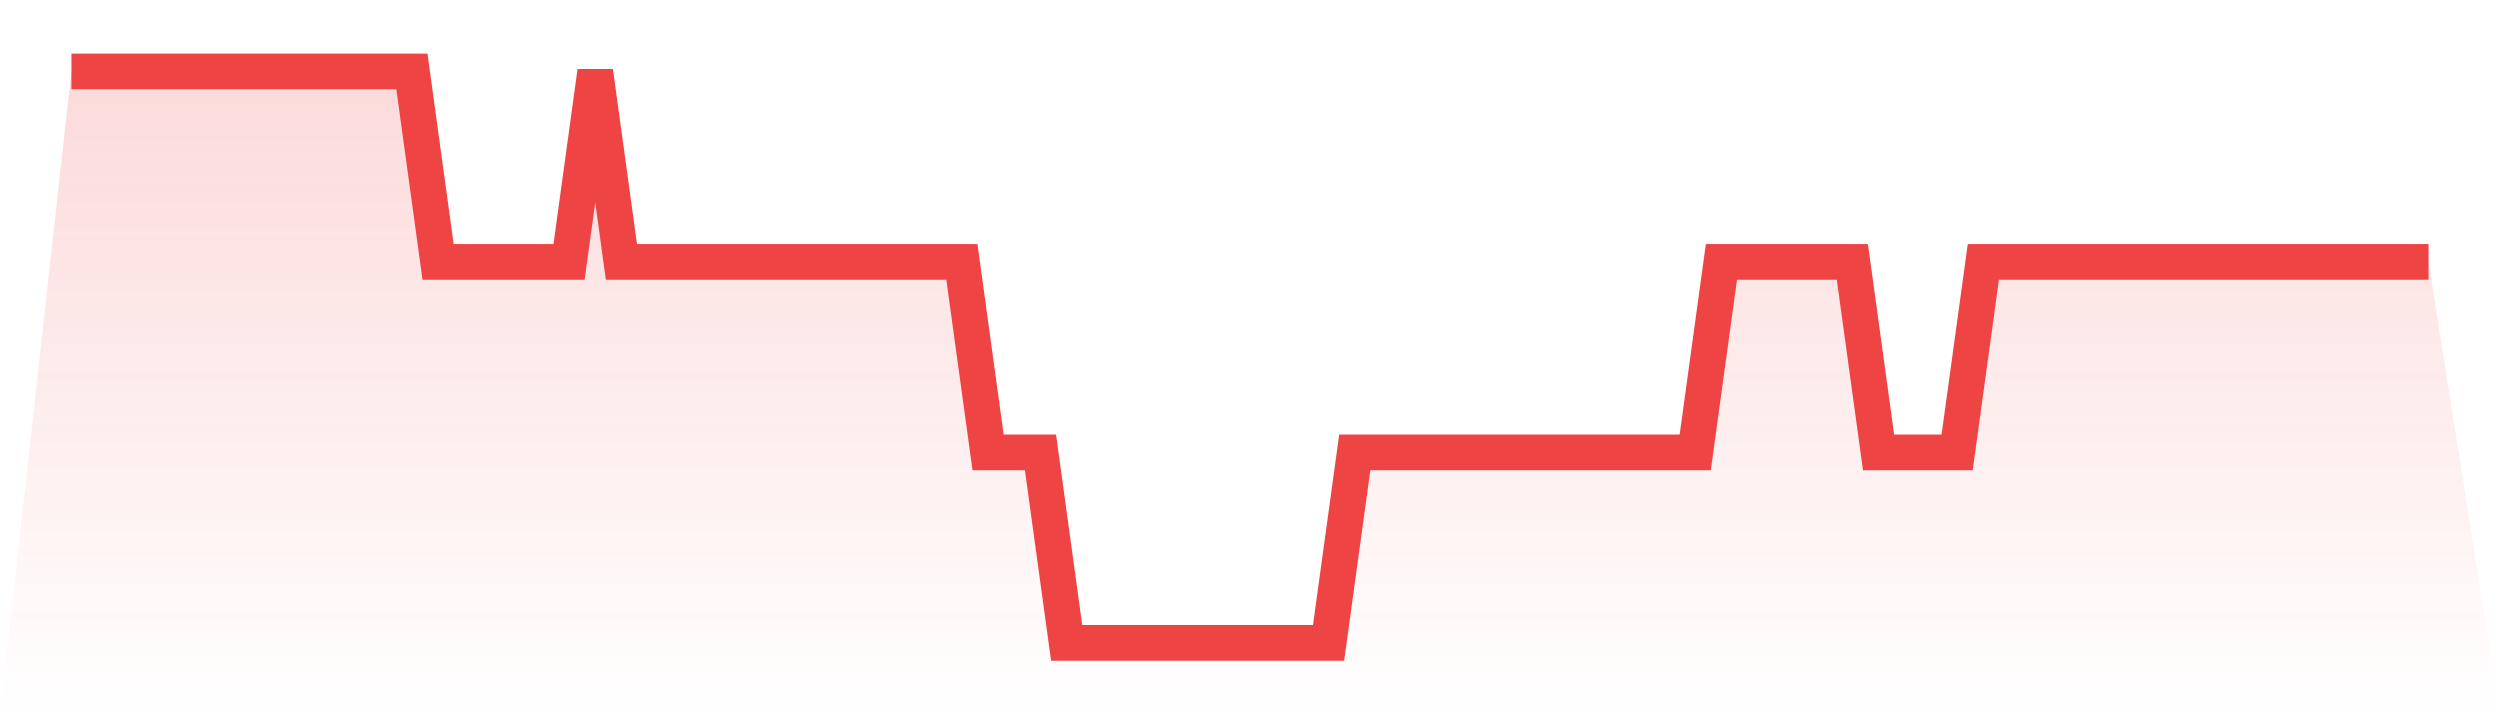
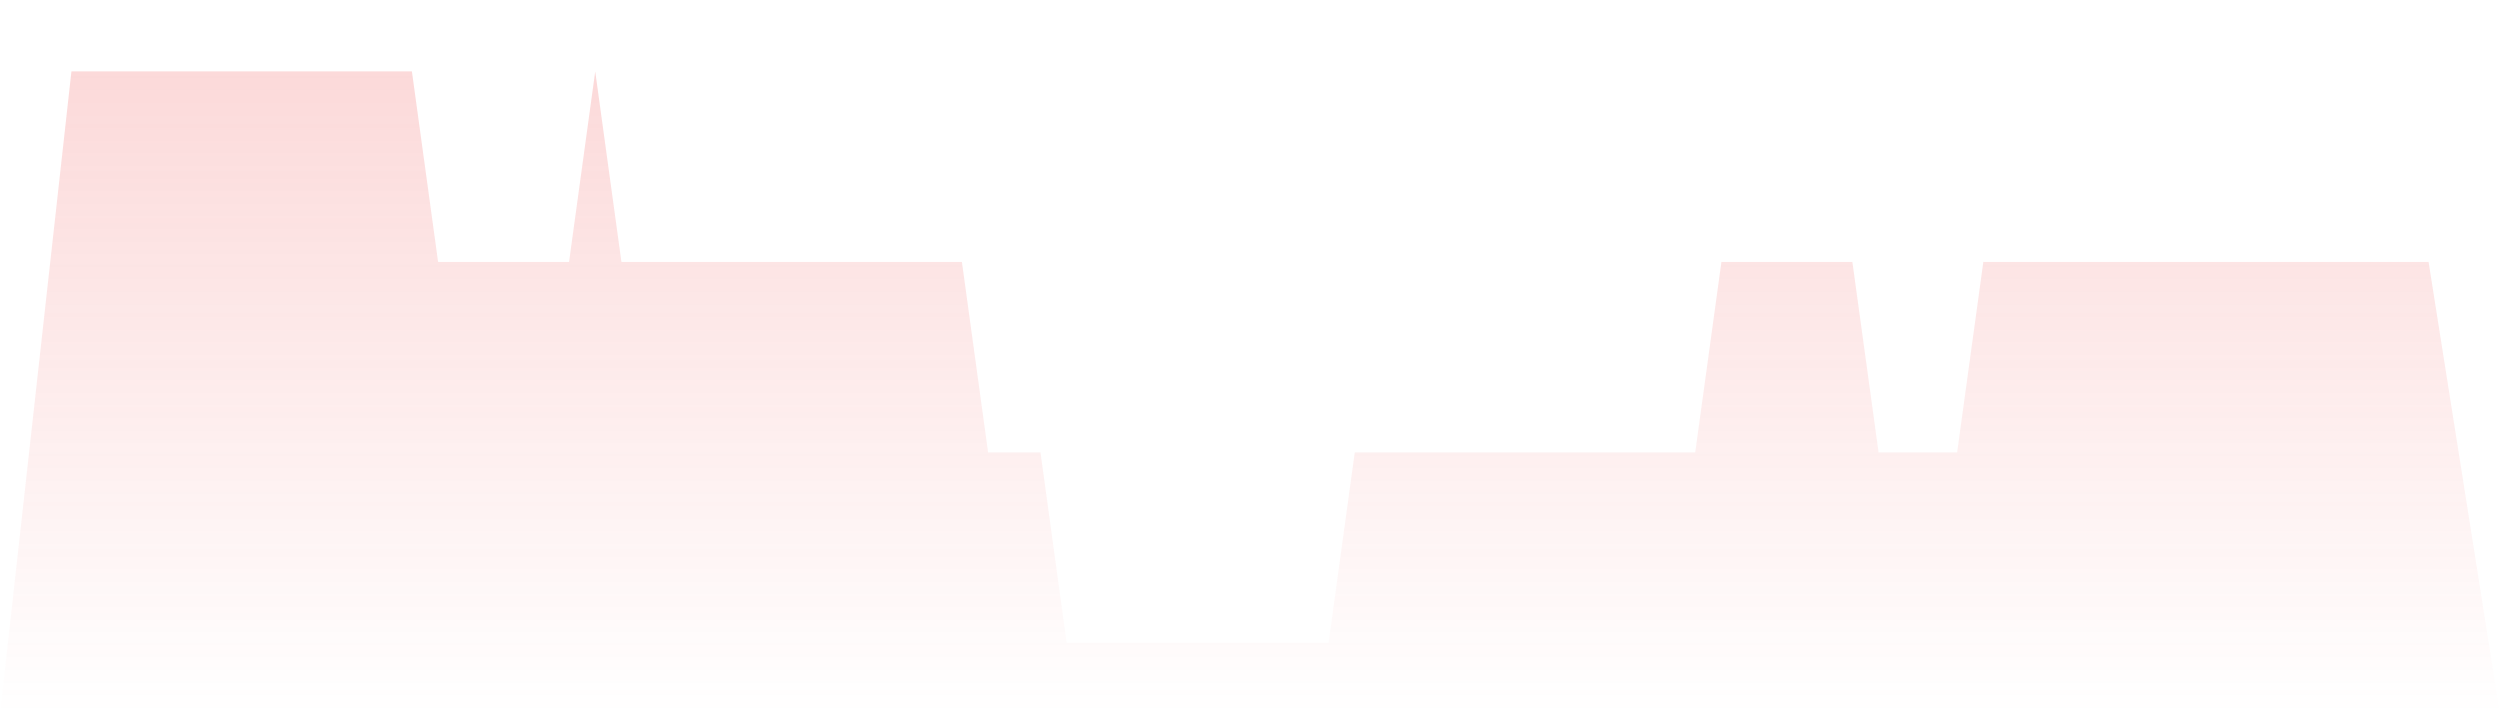
<svg xmlns="http://www.w3.org/2000/svg" viewBox="0 0 140 40">
  <defs>
    <linearGradient id="gradient" x1="0" x2="0" y1="0" y2="1">
      <stop offset="0%" stop-color="#ef4444" stop-opacity="0.2" />
      <stop offset="100%" stop-color="#ef4444" stop-opacity="0" />
    </linearGradient>
  </defs>
  <path d="M4,4 L4,4 L5.467,4 L6.933,4 L8.4,4 L9.867,4 L11.333,4 L12.8,4 L14.267,4 L15.733,4 L17.2,4 L18.667,4 L20.133,4 L21.6,4 L23.067,4 L24.533,14.667 L26,14.667 L27.467,14.667 L28.933,14.667 L30.4,14.667 L31.867,14.667 L33.333,4 L34.8,14.667 L36.267,14.667 L37.733,14.667 L39.2,14.667 L40.667,14.667 L42.133,14.667 L43.6,14.667 L45.067,14.667 L46.533,14.667 L48,14.667 L49.467,14.667 L50.933,14.667 L52.4,14.667 L53.867,14.667 L55.333,25.333 L56.8,25.333 L58.267,25.333 L59.733,36 L61.2,36 L62.667,36 L64.133,36 L65.6,36 L67.067,36 L68.533,36 L70,36 L71.467,36 L72.933,36 L74.4,36 L75.867,25.333 L77.333,25.333 L78.8,25.333 L80.267,25.333 L81.733,25.333 L83.2,25.333 L84.667,25.333 L86.133,25.333 L87.6,25.333 L89.067,25.333 L90.533,25.333 L92,25.333 L93.467,25.333 L94.933,25.333 L96.4,14.667 L97.867,14.667 L99.333,14.667 L100.8,14.667 L102.267,14.667 L103.733,14.667 L105.2,25.333 L106.667,25.333 L108.133,25.333 L109.6,25.333 L111.067,14.667 L112.533,14.667 L114,14.667 L115.467,14.667 L116.933,14.667 L118.4,14.667 L119.867,14.667 L121.333,14.667 L122.8,14.667 L124.267,14.667 L125.733,14.667 L127.2,14.667 L128.667,14.667 L130.133,14.667 L131.6,14.667 L133.067,14.667 L134.533,14.667 L136,14.667 L140,40 L0,40 z" fill="url(#gradient)" />
-   <path d="M4,4 L4,4 L5.467,4 L6.933,4 L8.4,4 L9.867,4 L11.333,4 L12.8,4 L14.267,4 L15.733,4 L17.2,4 L18.667,4 L20.133,4 L21.6,4 L23.067,4 L24.533,14.667 L26,14.667 L27.467,14.667 L28.933,14.667 L30.4,14.667 L31.867,14.667 L33.333,4 L34.8,14.667 L36.267,14.667 L37.733,14.667 L39.2,14.667 L40.667,14.667 L42.133,14.667 L43.6,14.667 L45.067,14.667 L46.533,14.667 L48,14.667 L49.467,14.667 L50.933,14.667 L52.4,14.667 L53.867,14.667 L55.333,25.333 L56.8,25.333 L58.267,25.333 L59.733,36 L61.2,36 L62.667,36 L64.133,36 L65.6,36 L67.067,36 L68.533,36 L70,36 L71.467,36 L72.933,36 L74.4,36 L75.867,25.333 L77.333,25.333 L78.8,25.333 L80.267,25.333 L81.733,25.333 L83.2,25.333 L84.667,25.333 L86.133,25.333 L87.6,25.333 L89.067,25.333 L90.533,25.333 L92,25.333 L93.467,25.333 L94.933,25.333 L96.4,14.667 L97.867,14.667 L99.333,14.667 L100.8,14.667 L102.267,14.667 L103.733,14.667 L105.2,25.333 L106.667,25.333 L108.133,25.333 L109.6,25.333 L111.067,14.667 L112.533,14.667 L114,14.667 L115.467,14.667 L116.933,14.667 L118.4,14.667 L119.867,14.667 L121.333,14.667 L122.8,14.667 L124.267,14.667 L125.733,14.667 L127.2,14.667 L128.667,14.667 L130.133,14.667 L131.6,14.667 L133.067,14.667 L134.533,14.667 L136,14.667" fill="none" stroke="#ef4444" stroke-width="2" />
</svg>